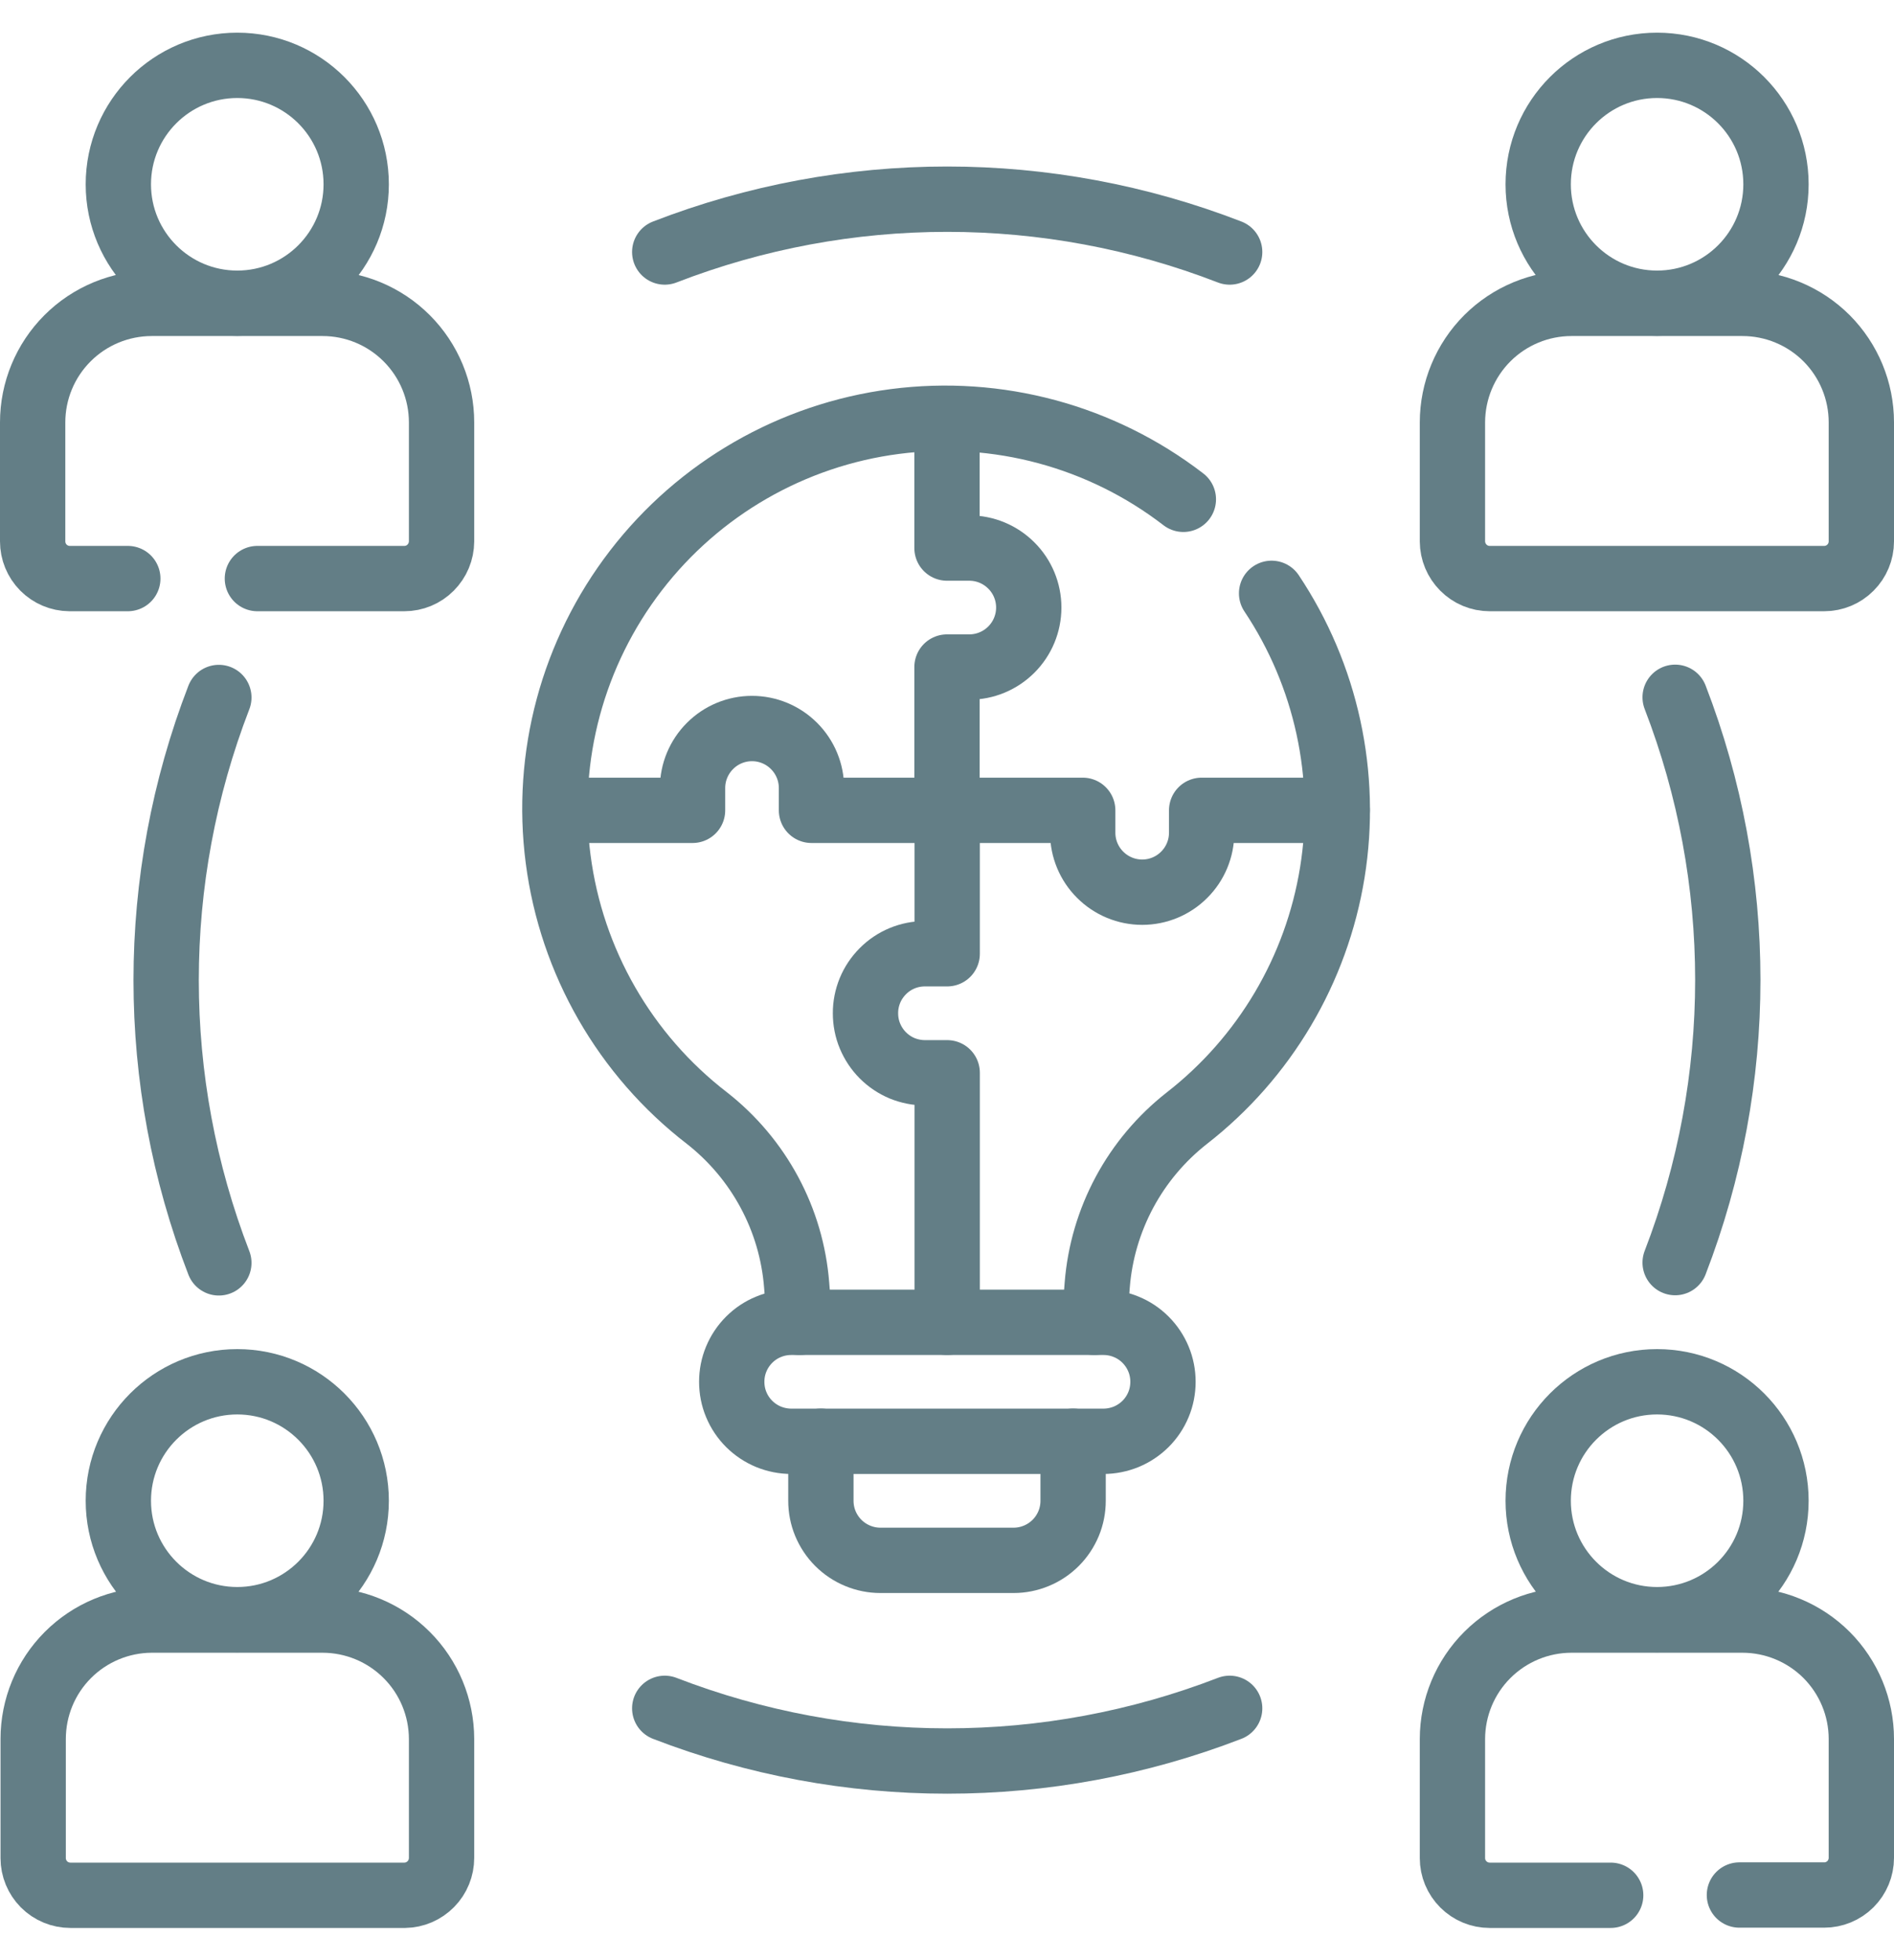
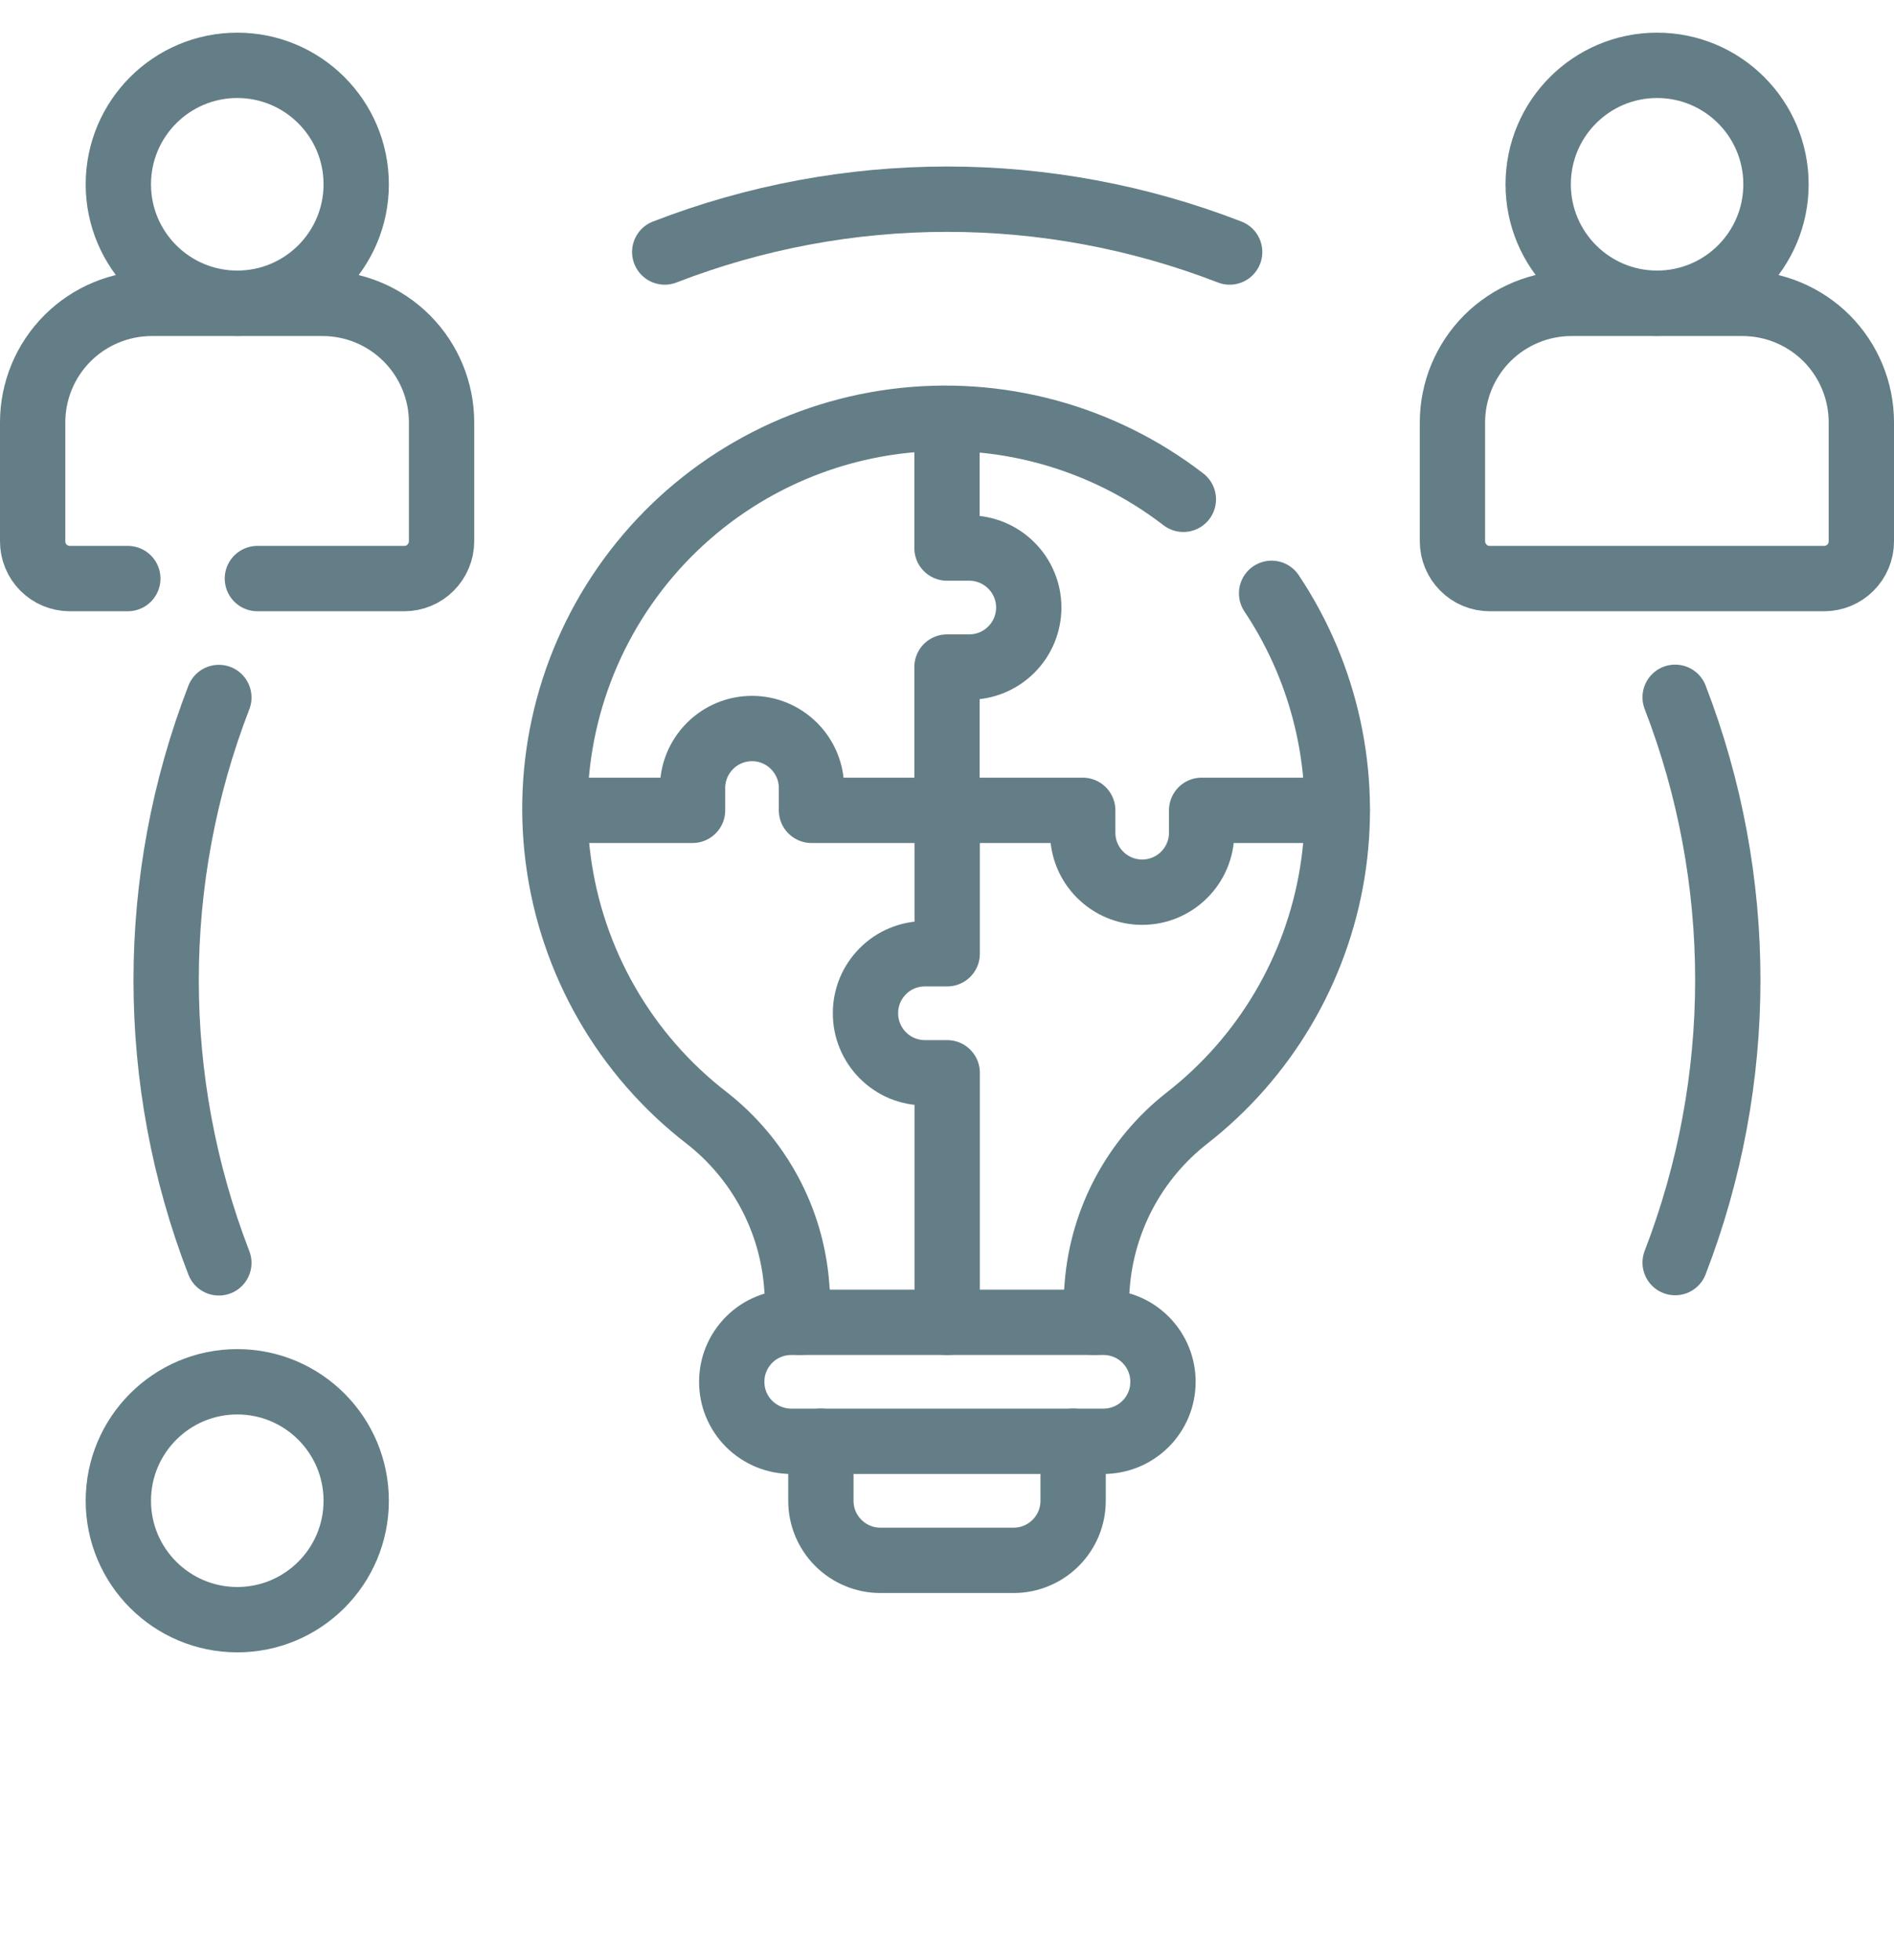
<svg xmlns="http://www.w3.org/2000/svg" width="29" height="30" viewBox="0 0 29 30" fill="none">
  <path d="M3.351 19.328C2.275 16.544 2.275 13.459 3.351 10.675" stroke="#637E86" stroke-linecap="round" stroke-linejoin="round" />
  <path d="M10.178 3.857C12.961 2.779 16.045 2.779 18.828 3.857" stroke="#637E86" stroke-linecap="round" stroke-linejoin="round" />
  <path d="M25.649 10.672C26.724 13.456 26.724 16.54 25.649 19.324" stroke="#637E86" stroke-linecap="round" stroke-linejoin="round" />
-   <path d="M18.828 26.146C16.045 27.221 12.961 27.221 10.178 26.146" stroke="#637E86" stroke-linecap="round" stroke-linejoin="round" />
  <path d="M12.243 20.238L12.198 19.669C12.159 19.171 12.017 18.687 11.78 18.247C11.544 17.808 11.219 17.422 10.826 17.114C9.57 16.147 8.75 14.72 8.546 13.148C8.341 11.576 8.77 9.988 9.737 8.732C10.704 7.476 12.131 6.655 13.703 6.451C15.275 6.247 16.863 6.675 18.119 7.642" stroke="#637E86" stroke-linecap="round" stroke-linejoin="round" />
  <path d="M19.47 9.081C20.308 10.336 20.641 11.863 20.4 13.353C20.159 14.843 19.363 16.187 18.172 17.114C17.779 17.422 17.454 17.808 17.218 18.247C16.982 18.687 16.839 19.171 16.8 19.669L16.756 20.238" stroke="#637E86" stroke-linecap="round" stroke-linejoin="round" />
  <path d="M12.116 20.238H16.895C17.015 20.238 17.133 20.261 17.244 20.307C17.355 20.352 17.455 20.419 17.54 20.504C17.625 20.589 17.692 20.689 17.738 20.8C17.784 20.91 17.807 21.029 17.807 21.148C17.807 21.268 17.784 21.387 17.738 21.497C17.692 21.608 17.625 21.708 17.54 21.793C17.455 21.877 17.355 21.944 17.244 21.99C17.133 22.035 17.015 22.059 16.895 22.059H12.116C11.996 22.059 11.878 22.035 11.767 21.99C11.656 21.944 11.556 21.877 11.471 21.793C11.386 21.708 11.319 21.608 11.273 21.497C11.227 21.387 11.204 21.268 11.204 21.148C11.204 21.029 11.227 20.91 11.273 20.8C11.319 20.689 11.386 20.589 11.471 20.504C11.556 20.419 11.656 20.352 11.767 20.307C11.878 20.261 11.996 20.238 12.116 20.238Z" stroke="#637E86" stroke-linecap="round" stroke-linejoin="round" />
  <path d="M16.431 22.058V22.969C16.431 23.088 16.408 23.207 16.362 23.318C16.316 23.428 16.249 23.529 16.165 23.613C16.08 23.698 15.98 23.765 15.869 23.811C15.759 23.857 15.64 23.881 15.521 23.881H13.479C13.36 23.881 13.241 23.857 13.131 23.811C13.02 23.765 12.92 23.698 12.835 23.613C12.751 23.529 12.684 23.428 12.638 23.318C12.592 23.207 12.569 23.088 12.569 22.969V22.058" stroke="#637E86" stroke-linecap="round" stroke-linejoin="round" />
  <path d="M14.503 20.238V16.419H14.162C14.042 16.419 13.924 16.395 13.813 16.35C13.703 16.304 13.603 16.237 13.518 16.152C13.434 16.068 13.367 15.967 13.321 15.857C13.275 15.747 13.252 15.628 13.252 15.509C13.251 15.389 13.275 15.271 13.32 15.16C13.366 15.049 13.433 14.949 13.518 14.864C13.602 14.779 13.702 14.712 13.813 14.666C13.924 14.62 14.042 14.597 14.162 14.597H14.503V12.402H12.425V12.06C12.425 11.819 12.329 11.588 12.158 11.417C11.987 11.246 11.756 11.15 11.514 11.15C11.273 11.15 11.041 11.246 10.871 11.417C10.7 11.588 10.604 11.819 10.604 12.06V12.402H8.526" stroke="#637E86" stroke-linecap="round" stroke-linejoin="round" />
  <path d="M14.5 6.427V8.388H14.841C15.083 8.388 15.314 8.484 15.485 8.655C15.656 8.825 15.752 9.057 15.752 9.298C15.752 9.54 15.656 9.771 15.485 9.942C15.314 10.113 15.083 10.209 14.841 10.209H14.5V12.402H16.578V12.745C16.578 12.986 16.674 13.218 16.845 13.388C17.016 13.559 17.247 13.655 17.489 13.655C17.73 13.655 17.962 13.559 18.132 13.388C18.303 13.218 18.399 12.986 18.399 12.745V12.402H20.475" stroke="#637E86" stroke-linecap="round" stroke-linejoin="round" />
  <path d="M3.633 4.641C4.638 4.641 5.454 3.826 5.454 2.821C5.454 1.815 4.638 1 3.633 1C2.628 1 1.812 1.815 1.812 2.821C1.812 3.826 2.628 4.641 3.633 4.641Z" stroke="#637E86" stroke-linecap="round" stroke-linejoin="round" />
  <path d="M3.941 8.855H6.191C6.342 8.855 6.487 8.795 6.593 8.688C6.7 8.581 6.76 8.437 6.761 8.286V6.465C6.761 5.982 6.569 5.519 6.227 5.177C5.885 4.835 5.422 4.643 4.938 4.643H2.321C1.838 4.644 1.374 4.836 1.033 5.178C0.692 5.519 0.5 5.982 0.5 6.465V8.286C0.5 8.436 0.559 8.58 0.665 8.687C0.77 8.793 0.914 8.854 1.064 8.855H1.957" stroke="#637E86" stroke-linecap="round" stroke-linejoin="round" />
  <path d="M25.372 4.641C26.378 4.641 27.193 3.826 27.193 2.821C27.193 1.815 26.378 1 25.372 1C24.367 1 23.552 1.815 23.552 2.821C23.552 3.826 24.367 4.641 25.372 4.641Z" stroke="#637E86" stroke-linecap="round" stroke-linejoin="round" />
  <path d="M28.5 8.286V6.464C28.5 5.981 28.308 5.518 27.967 5.176C27.625 4.835 27.162 4.643 26.679 4.643H24.062C23.579 4.643 23.116 4.835 22.774 5.176C22.432 5.518 22.24 5.981 22.239 6.464V8.286C22.24 8.437 22.3 8.581 22.407 8.688C22.513 8.795 22.658 8.855 22.808 8.855H27.931C28.082 8.855 28.227 8.795 28.333 8.688C28.44 8.582 28.5 8.437 28.5 8.286Z" stroke="#637E86" stroke-linecap="round" stroke-linejoin="round" />
  <path d="M3.633 24.789C4.638 24.789 5.454 23.974 5.454 22.969C5.454 21.963 4.638 21.148 3.633 21.148C2.628 21.148 1.812 21.963 1.812 22.969C1.812 23.974 2.628 24.789 3.633 24.789Z" stroke="#637E86" stroke-linecap="round" stroke-linejoin="round" />
-   <path d="M6.761 28.434V26.615C6.76 26.132 6.568 25.669 6.226 25.328C5.885 24.987 5.421 24.795 4.938 24.795H2.321C1.839 24.797 1.378 24.99 1.038 25.331C0.698 25.672 0.508 26.134 0.508 26.615V28.438C0.508 28.589 0.568 28.733 0.674 28.84C0.781 28.947 0.926 29.007 1.077 29.007H6.199C6.349 29.005 6.492 28.943 6.597 28.836C6.703 28.729 6.761 28.584 6.761 28.434Z" stroke="#637E86" stroke-linecap="round" stroke-linejoin="round" />
-   <path d="M25.372 24.789C26.378 24.789 27.193 23.974 27.193 22.969C27.193 21.963 26.378 21.148 25.372 21.148C24.367 21.148 23.552 21.963 23.552 22.969C23.552 23.974 24.367 24.789 25.372 24.789Z" stroke="#637E86" stroke-linecap="round" stroke-linejoin="round" />
-   <path d="M26.633 29.003H27.931C28.082 29.003 28.227 28.943 28.333 28.837C28.44 28.73 28.5 28.585 28.5 28.434V26.615C28.5 26.133 28.308 25.67 27.967 25.328C27.625 24.987 27.162 24.795 26.679 24.795H24.062C23.579 24.795 23.116 24.987 22.774 25.328C22.432 25.669 22.24 26.132 22.239 26.615V28.438C22.239 28.589 22.299 28.733 22.406 28.84C22.513 28.947 22.658 29.007 22.808 29.007H24.662" stroke="#637E86" stroke-linecap="round" stroke-linejoin="round" />
</svg>